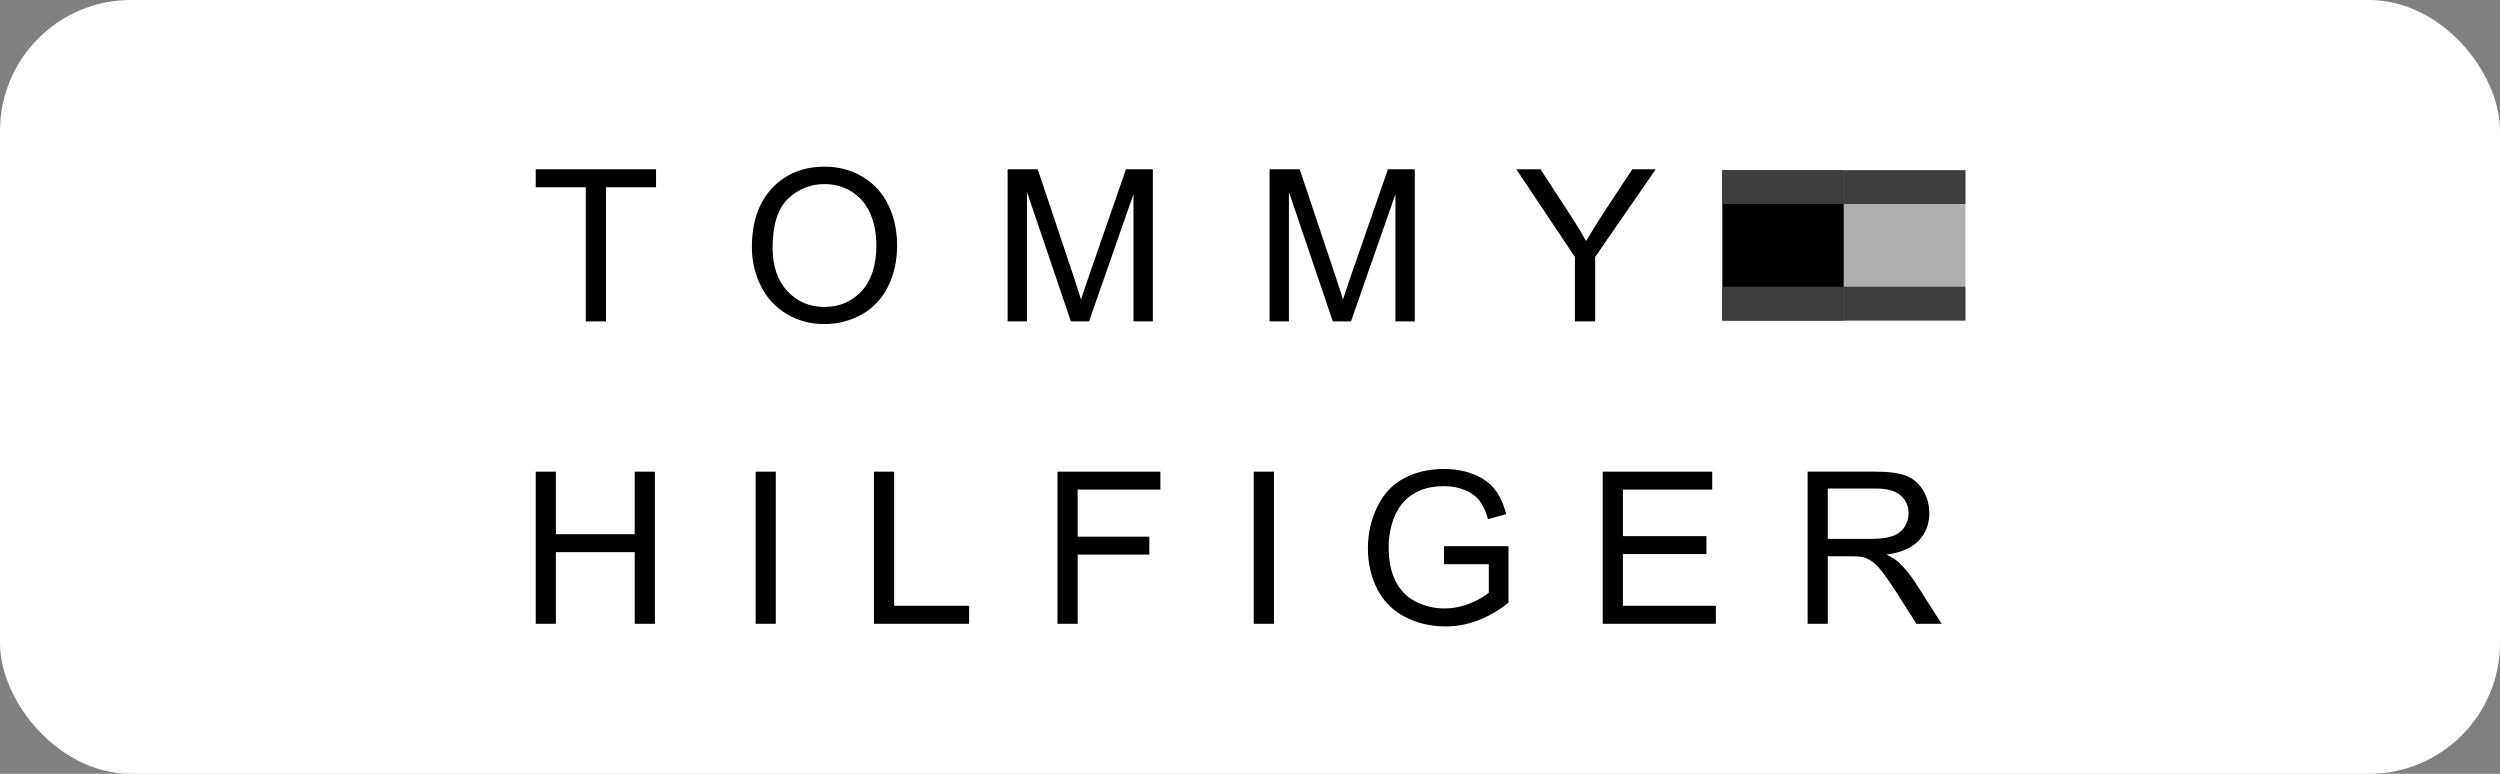
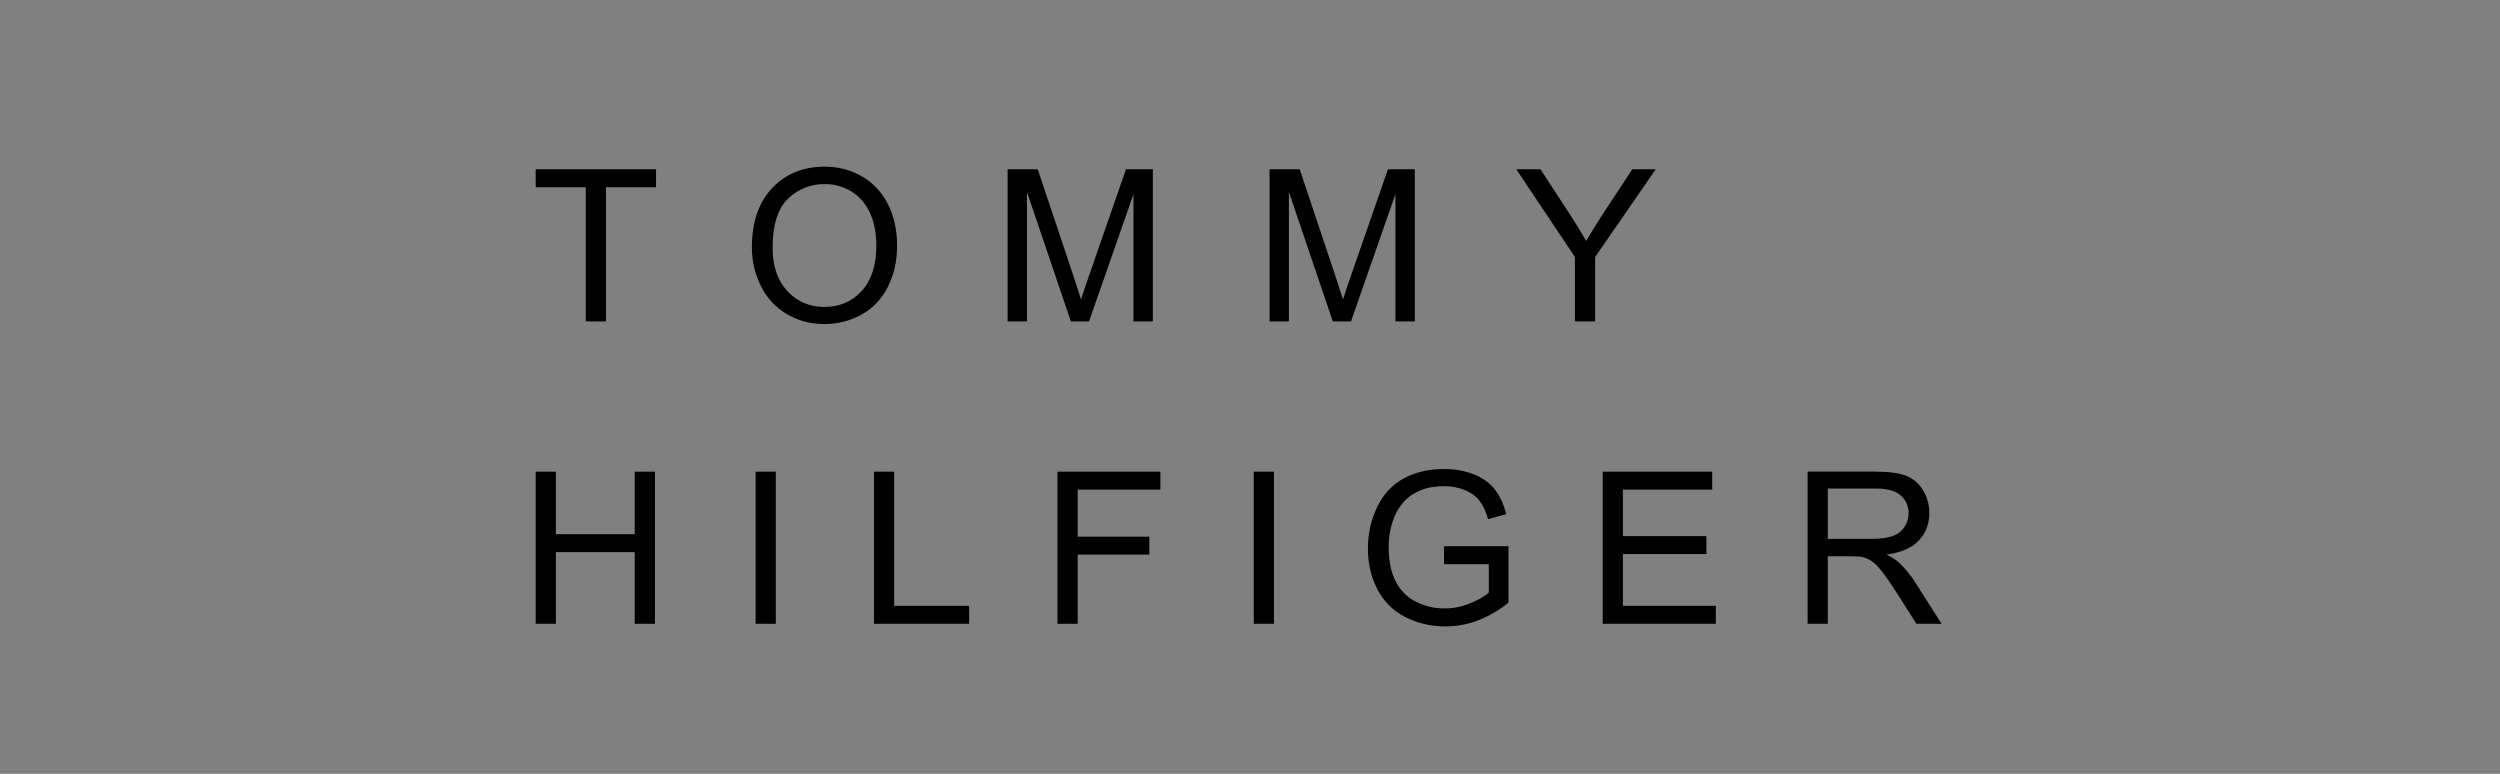
<svg xmlns="http://www.w3.org/2000/svg" width="210" height="65" viewBox="0 0 210 65" fill="none">
  <rect x="0" y="0" width="210" height="65" fill="#808080" stroke="none" />
-   <rect width="210" height="65" rx="11" fill="white" />
-   <path fill-rule="evenodd" clip-rule="evenodd" d="M154.884 26.924H144.674V14.301H154.884V26.924Z" fill="black" />
-   <path fill-rule="evenodd" clip-rule="evenodd" d="M144.674 14.301H154.884V17.137H144.674V14.301ZM144.674 24.085H154.884V26.924H144.674V24.085Z" fill="#3E3E3E" />
-   <path fill-rule="evenodd" clip-rule="evenodd" d="M154.884 26.924H165.094V14.301H154.884V26.924Z" fill="#AFAFAF" />
-   <path fill-rule="evenodd" clip-rule="evenodd" d="M165.094 14.301H154.884V17.137H165.094V14.301ZM165.094 24.085H154.884V26.924H165.094V24.085Z" fill="#3E3E3E" />
  <path fill-rule="evenodd" clip-rule="evenodd" d="M49.206 27V15.731H45V14.221H55.108V15.731H50.901V27H49.206ZM66.192 16.697C66.599 16.298 67.081 15.983 67.61 15.772C68.139 15.56 68.705 15.455 69.275 15.464C70.115 15.464 70.872 15.678 71.548 16.105C72.225 16.532 72.737 17.133 73.088 17.909C73.439 18.685 73.613 19.592 73.613 20.633C73.613 22.276 73.203 23.547 72.383 24.441C71.563 25.335 70.516 25.783 69.247 25.783C68.001 25.783 66.964 25.339 66.139 24.454C65.312 23.568 64.9 22.357 64.9 20.816C64.9 18.892 65.33 17.518 66.192 16.697ZM63.889 23.971C64.358 24.957 65.105 25.784 66.038 26.35C66.983 26.93 68.056 27.221 69.256 27.221C70.339 27.227 71.406 26.956 72.354 26.433C73.311 25.909 74.052 25.134 74.574 24.111C75.095 23.089 75.356 21.928 75.356 20.633C75.356 19.355 75.108 18.211 74.612 17.203C74.141 16.22 73.388 15.4 72.45 14.845C71.505 14.282 70.444 14 69.265 14C67.467 14 65.999 14.6 64.862 15.801C63.725 17.001 63.158 18.66 63.158 20.781C63.158 21.904 63.401 22.965 63.889 23.971ZM84.641 27V14.219H87.171L90.199 23.265C90.478 24.108 90.681 24.738 90.809 25.156C90.957 24.692 91.184 24.009 91.495 23.108L94.581 14.219H96.838V27H95.212V16.311L91.478 27H89.954L86.266 16.126V27H84.641ZM106.643 27V14.219H109.175L112.201 23.265C112.48 24.108 112.684 24.738 112.813 25.156C112.959 24.692 113.188 24.009 113.499 23.108L116.585 14.219H118.842V27H117.216V16.311L113.482 27H111.957L108.269 16.126V27H106.643ZM132.294 27V21.586L127.369 14.219H129.404L131.923 18.091C132.386 18.791 132.824 19.509 133.235 20.241C133.629 19.573 134.096 18.819 134.637 17.979L137.112 14.219H139.081L133.992 21.586V27H132.294ZM45 52.398V39.618H46.695V44.871H53.316V39.618H55.015V52.398H53.316V46.381H46.695V52.398H45ZM63.471 52.398V39.618H65.167V52.398H63.471ZM73.412 52.398V39.618H75.108V50.889H81.405V52.398H73.412ZM88.829 52.398V39.618H97.472V41.129H90.525V45.08H96.543V46.589H90.525V52.398H88.829ZM105.315 52.398V39.618H107.011V52.398H105.315ZM121.295 47.391V45.882H126.71V50.624C125.938 51.254 125.071 51.758 124.141 52.118C123.274 52.45 122.353 52.619 121.424 52.619C120.171 52.619 119.033 52.35 118.009 51.814C117.008 51.3 116.196 50.483 115.687 49.479C115.168 48.463 114.904 47.325 114.904 46.069C114.904 44.825 115.164 43.664 115.685 42.584C116.205 41.504 116.953 40.705 117.926 40.18C118.9 39.657 120.025 39.396 121.295 39.396C122.218 39.396 123.053 39.546 123.798 39.845C124.545 40.144 125.128 40.562 125.555 41.097C125.978 41.631 126.3 42.33 126.52 43.189L124.999 43.607C124.807 42.955 124.571 42.442 124.284 42.069C124 41.696 123.595 41.398 123.067 41.174C122.509 40.945 121.911 40.831 121.308 40.838C120.535 40.838 119.866 40.956 119.306 41.191C118.74 41.428 118.287 41.738 117.944 42.123C117.604 42.496 117.33 42.925 117.136 43.391C116.806 44.211 116.641 45.087 116.649 45.97C116.649 47.112 116.844 48.067 117.237 48.837C117.63 49.606 118.197 50.176 118.948 50.55C119.688 50.921 120.505 51.112 121.333 51.109C122.062 51.109 122.777 50.968 123.474 50.685C124.171 50.402 124.698 50.102 125.059 49.779V47.391H121.295ZM134.628 52.398V39.618H143.827V41.129H136.324V45.033H143.34V46.544H136.324V50.889H144.132V52.398H134.628ZM153.533 41.037H157.579C158.526 41.037 159.222 41.23 159.66 41.621C160.099 42.01 160.32 42.509 160.32 43.112C160.32 43.525 160.205 43.906 159.98 44.258C159.743 44.618 159.393 44.888 158.985 45.026C158.547 45.186 157.943 45.267 157.171 45.267H153.533V41.037ZM153.533 52.398V46.729H155.496C155.932 46.729 156.246 46.749 156.437 46.79C156.7 46.854 156.958 46.967 157.21 47.13C157.463 47.292 157.75 47.578 158.069 47.984C158.388 48.39 158.795 48.976 159.29 49.741L160.979 52.398H163.093L160.88 48.922C160.488 48.3 160.018 47.729 159.481 47.225C159.248 47.015 158.909 46.803 158.462 46.588C159.689 46.42 160.595 46.024 161.183 45.401C161.771 44.779 162.063 44.014 162.063 43.107C162.063 42.402 161.885 41.76 161.533 41.178C161.209 40.624 160.708 40.196 160.111 39.961C159.518 39.733 158.651 39.617 157.512 39.617H151.84V52.398H153.533Z" fill="black" />
</svg>